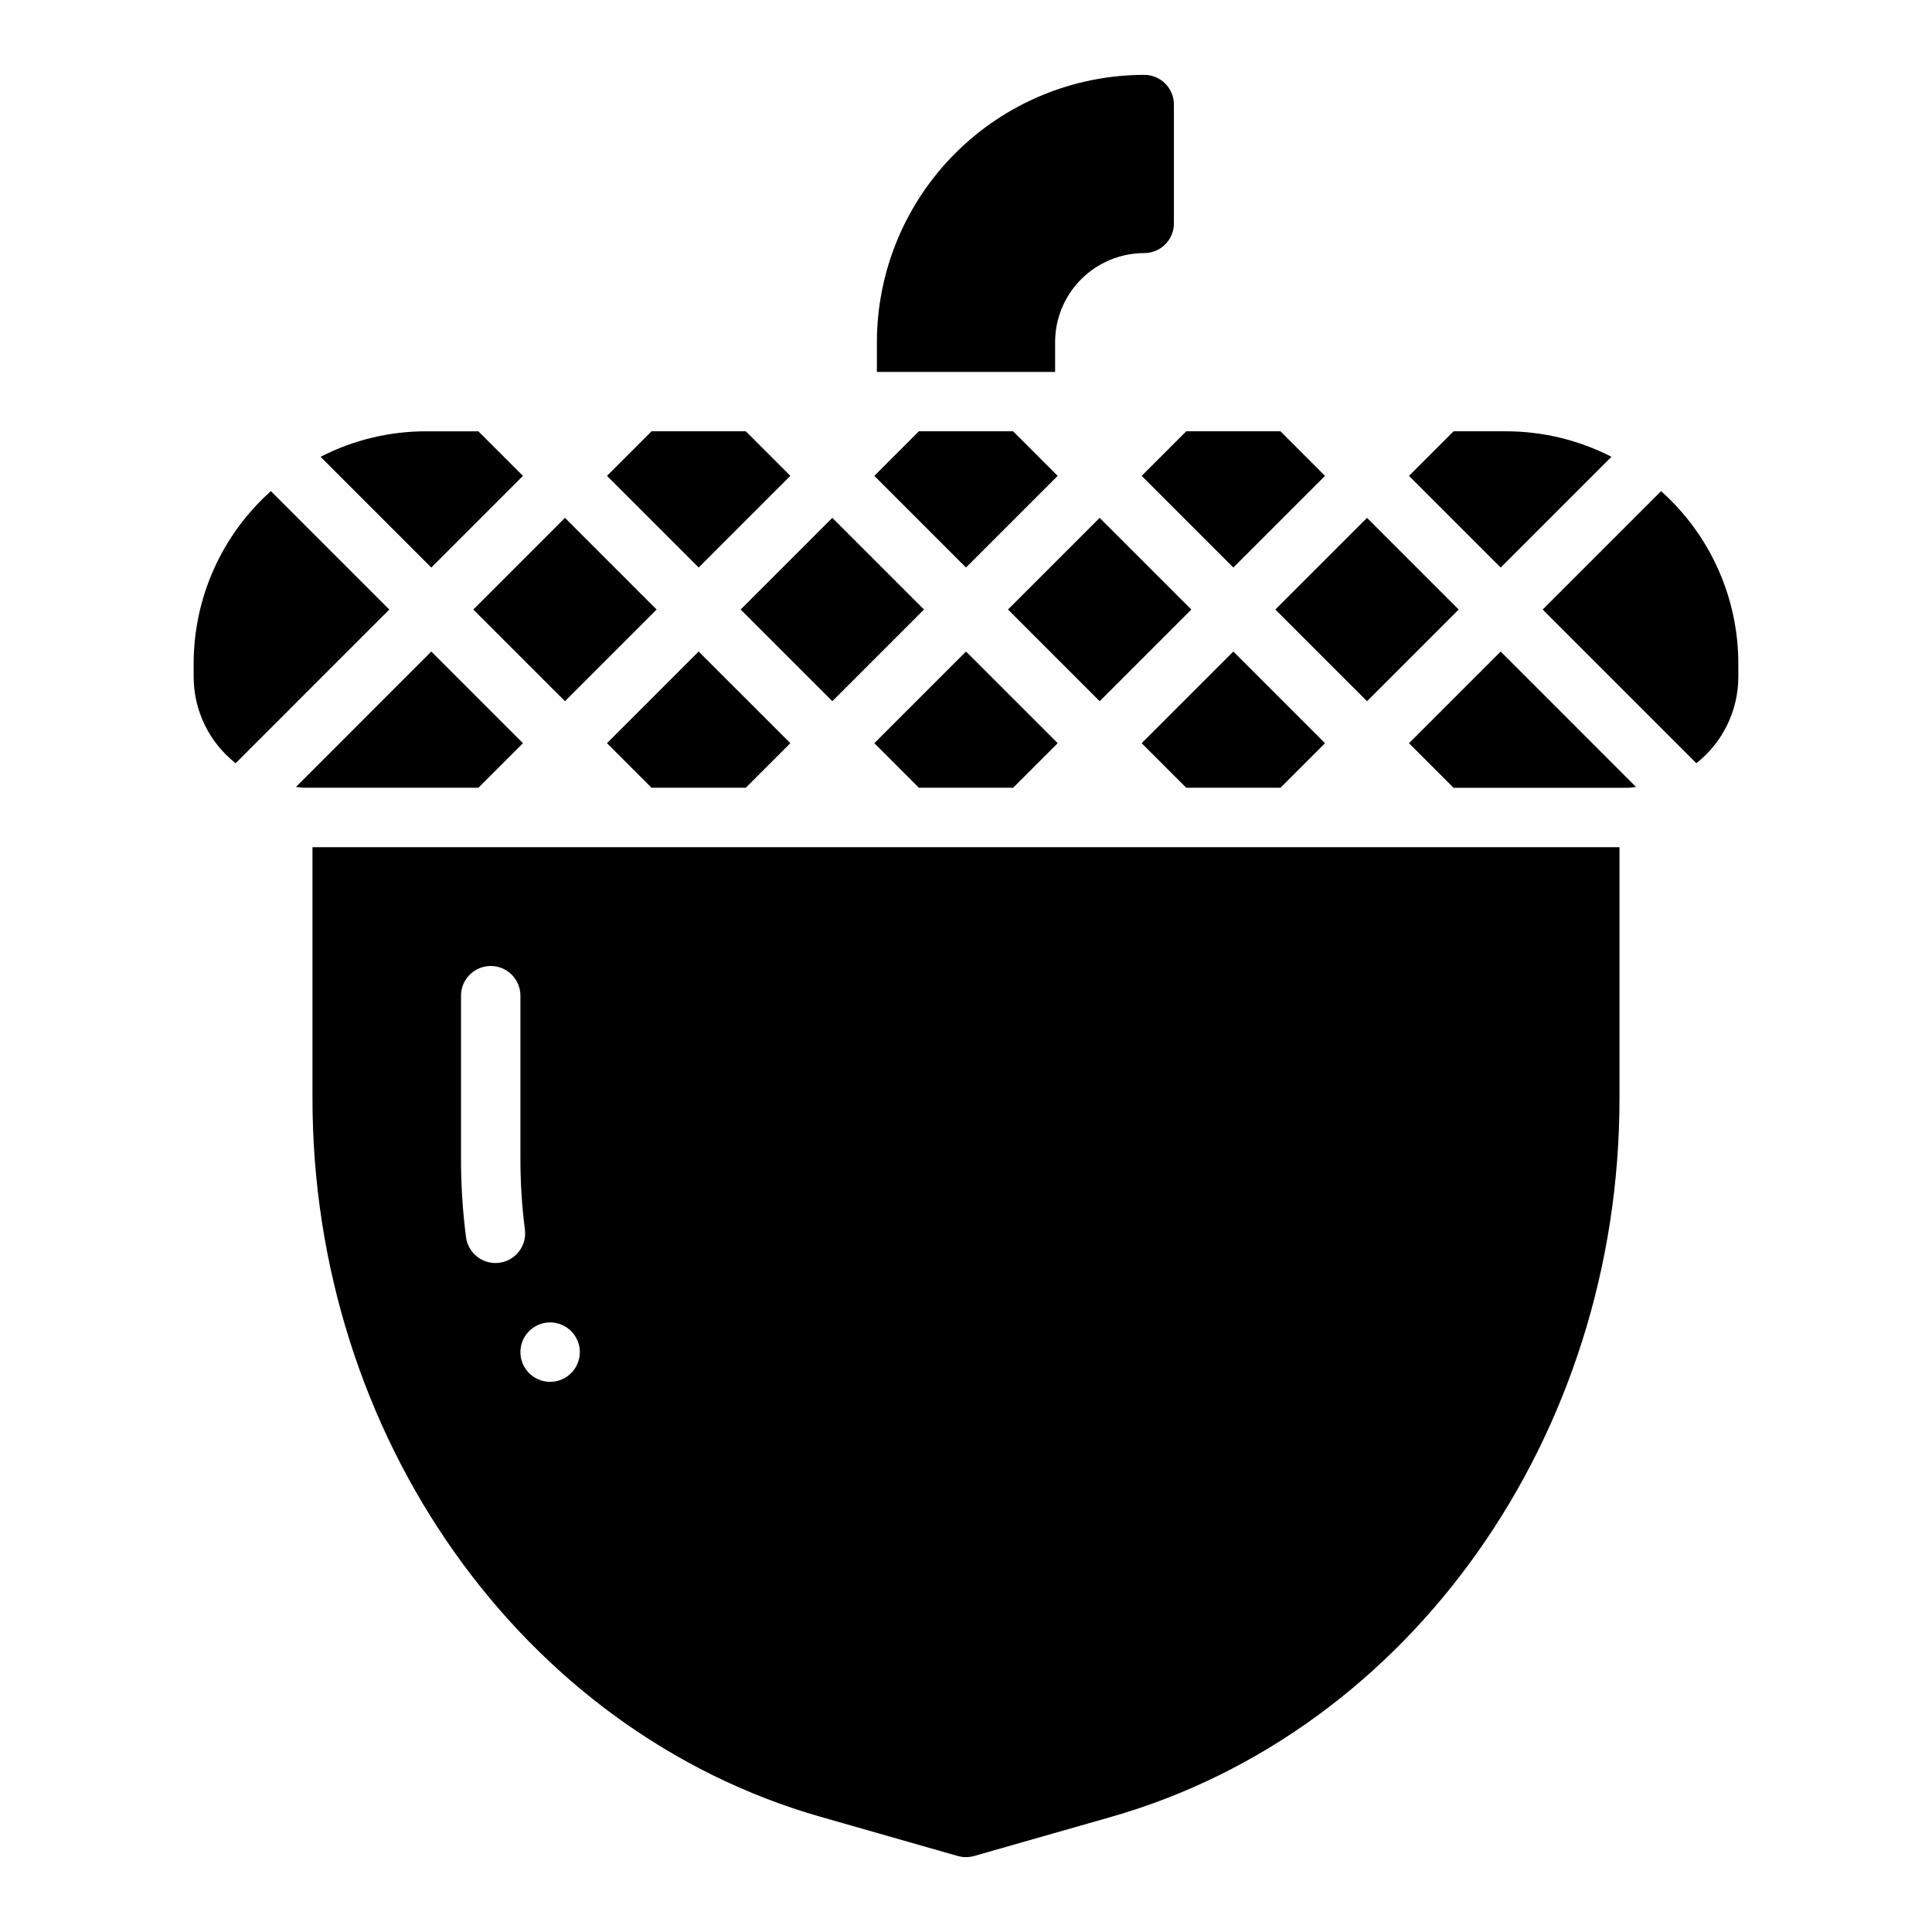
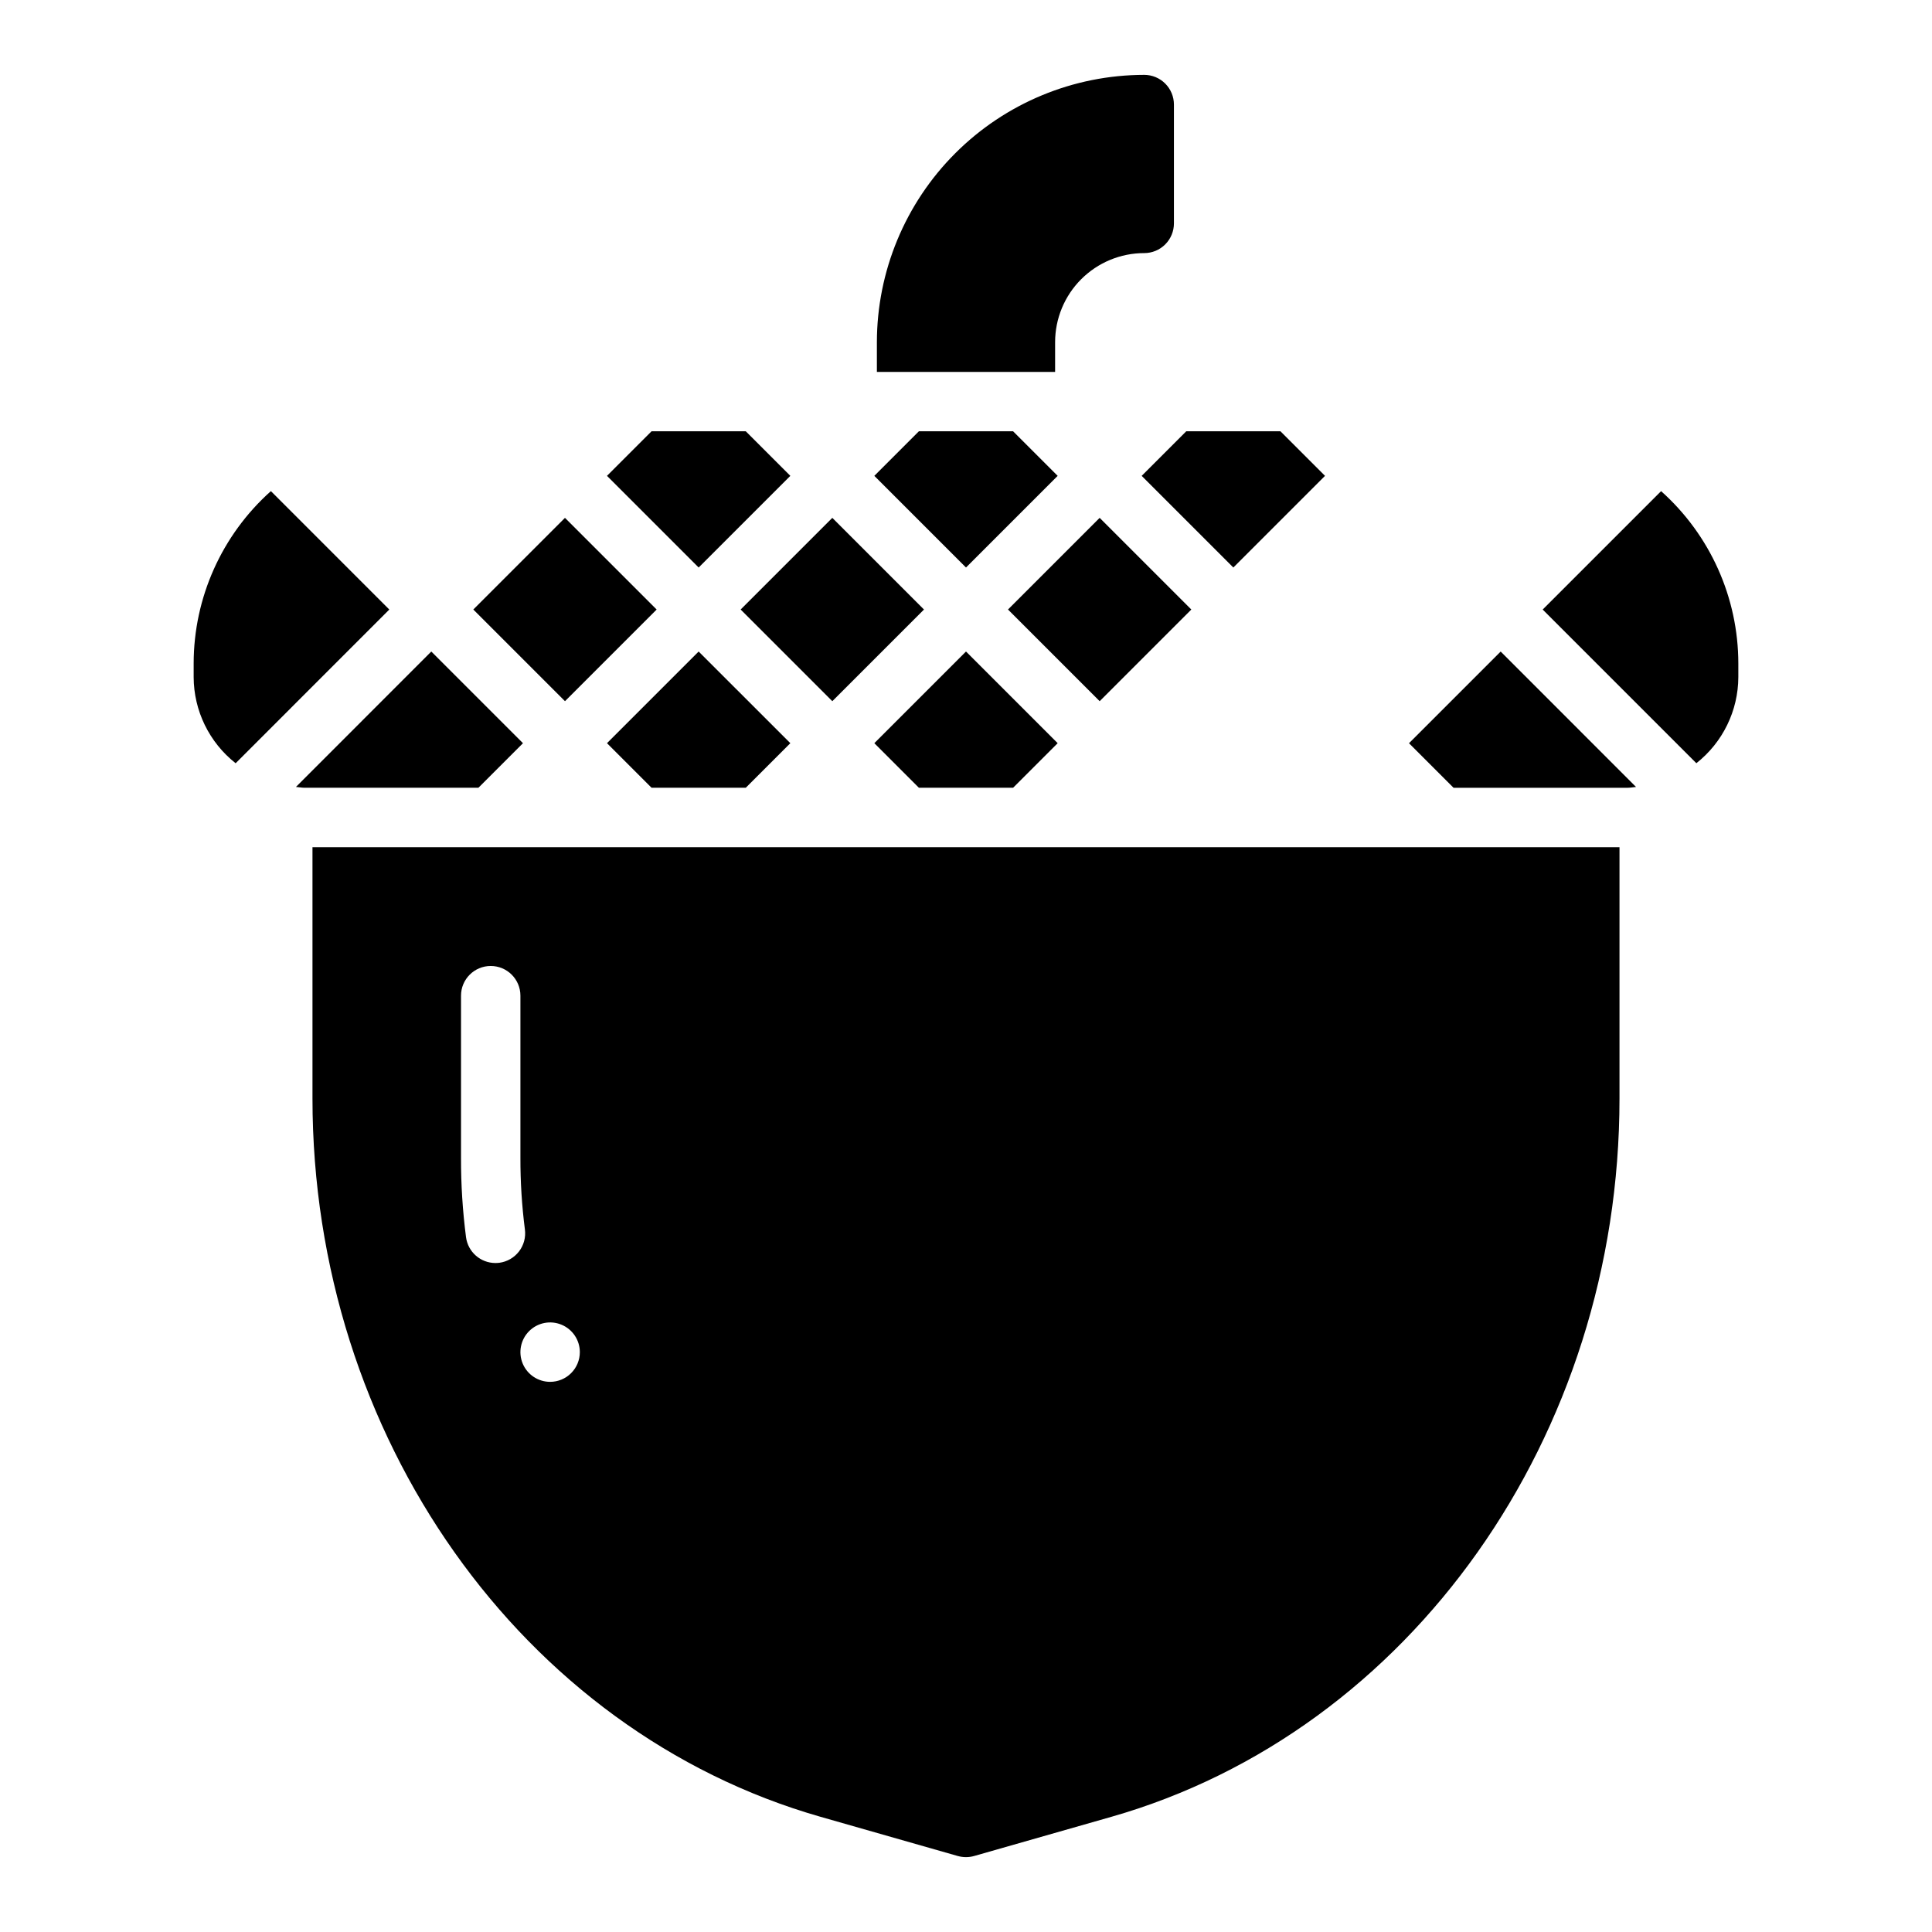
<svg xmlns="http://www.w3.org/2000/svg" fill="#000000" width="800px" height="800px" version="1.1" viewBox="144 144 512 512">
  <g>
    <path d="m447.23 163.84c-18.785 0.023-36.793 7.492-50.074 20.777-13.281 13.281-20.754 31.289-20.773 50.074v7.871h47.23v-7.871c0-6.266 2.488-12.273 6.918-16.699 4.43-4.43 10.438-6.918 16.699-6.918 2.09 0 4.09-0.828 5.566-2.305s2.305-3.481 2.305-5.566v-31.488c0-2.09-0.828-4.09-2.305-5.566-1.477-1.477-3.477-2.309-5.566-2.309z" />
    <path d="m470.85 294.4 24.293-24.293-11.809-11.809h-24.969l-11.809 11.809z" />
-     <path d="m541.7 294.4 29.348-29.348c-8.629-4.43-18.184-6.746-27.883-6.754h-13.949l-11.809 11.809z" />
    <path d="m340.28 305.53 24.293-24.293 24.293 24.293-24.293 24.293z" />
    <path d="m517.4 340.96 11.809 11.809h46.129c0.789 0 1.48-0.164 2.227-0.219l-35.871-35.883z" />
-     <path d="m470.85 316.66-24.293 24.293 11.809 11.809h24.969l11.809-11.809z" />
    <path d="m400 316.66-24.293 24.293 11.805 11.809h24.973l11.809-11.809z" />
    <path d="m411.13 305.53 24.293-24.293 24.293 24.293-24.293 24.293z" />
-     <path d="m481.98 305.53 24.293-24.293 24.293 24.293-24.293 24.293z" />
    <path d="m593.55 346.26c6.996-5.512 11.094-13.91 11.125-22.816v-3.629c-0.02-17.438-7.461-34.039-20.469-45.656l-31.379 31.379z" />
    <path d="m269.43 305.53 24.293-24.293 24.293 24.293-24.293 24.293z" />
    <path d="m329.15 294.4 24.297-24.293-11.809-11.809h-24.973l-11.809 11.809z" />
    <path d="m400 294.4 24.293-24.293-11.809-11.809h-24.973l-11.805 11.809z" />
-     <path d="m282.59 270.11-11.809-11.809h-13.949c-9.695 0.008-19.254 2.324-27.879 6.754l29.344 29.348z" />
    <path d="m329.15 316.66-24.293 24.293 11.809 11.809h24.973l11.809-11.809z" />
    <path d="m258.3 316.66-35.871 35.883c0.789 0.055 1.465 0.219 2.227 0.219h46.129l11.809-11.809z" />
    <path d="m215.79 274.15c-13.004 11.617-20.449 28.219-20.469 45.656v3.629c0.027 8.91 4.125 17.32 11.125 22.832l40.723-40.73z" />
    <path d="m226.81 368.51v66.582c0 89.441 55.379 167.73 134.67 190.39l36.359 10.383v-0.004c1.41 0.398 2.906 0.398 4.316 0l36.359-10.383c79.289-22.656 134.67-100.94 134.67-190.38v-66.582zm49.516 110.14c-0.34 0.039-0.688 0.062-1.031 0.062-3.945-0.004-7.277-2.93-7.793-6.84-0.902-6.973-1.348-13.996-1.328-21.027v-42.98c0-4.348 3.523-7.871 7.871-7.871s7.871 3.523 7.871 7.871v42.98c-0.016 6.344 0.379 12.68 1.188 18.973 0.273 2.07-0.285 4.164-1.559 5.82-1.27 1.656-3.148 2.738-5.219 3.012zm13.461 31.551c-3.184 0-6.055-1.918-7.273-4.859-1.215-2.941-0.543-6.328 1.707-8.578 2.254-2.254 5.637-2.926 8.578-1.707 2.945 1.219 4.863 4.09 4.863 7.273 0 2.086-0.832 4.09-2.309 5.566-1.477 1.477-3.477 2.305-5.566 2.305z" />
  </g>
</svg>